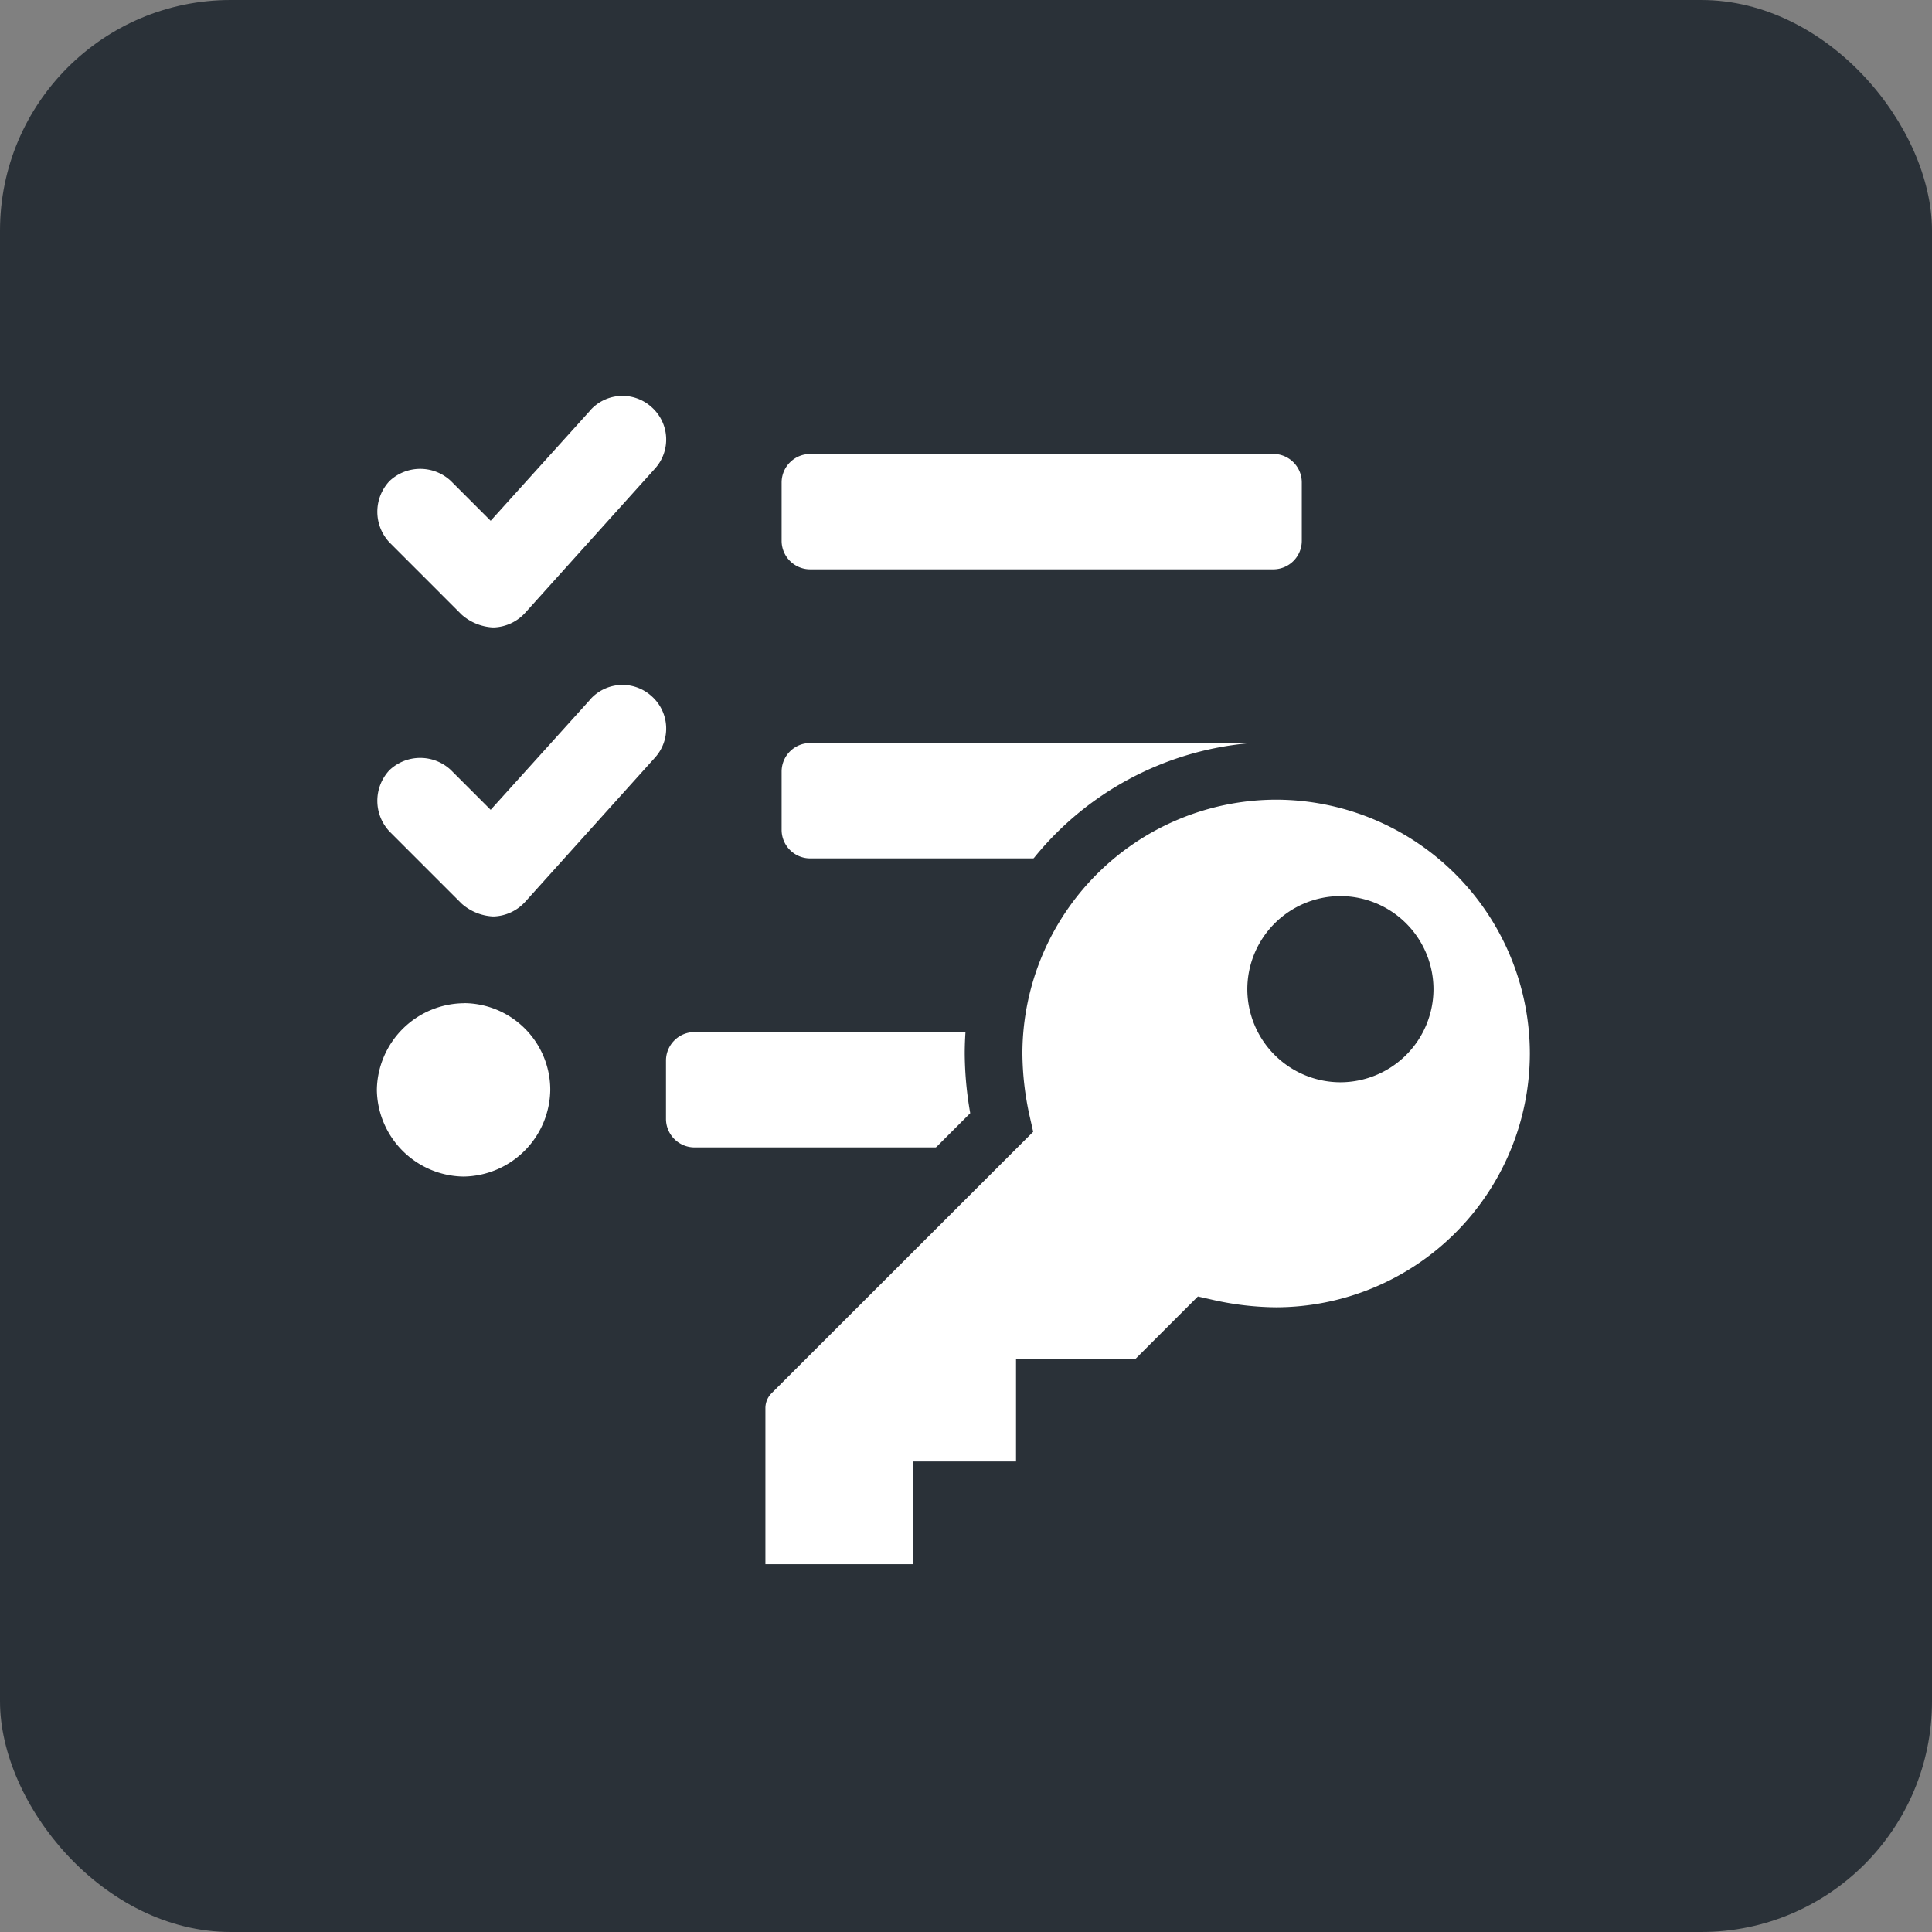
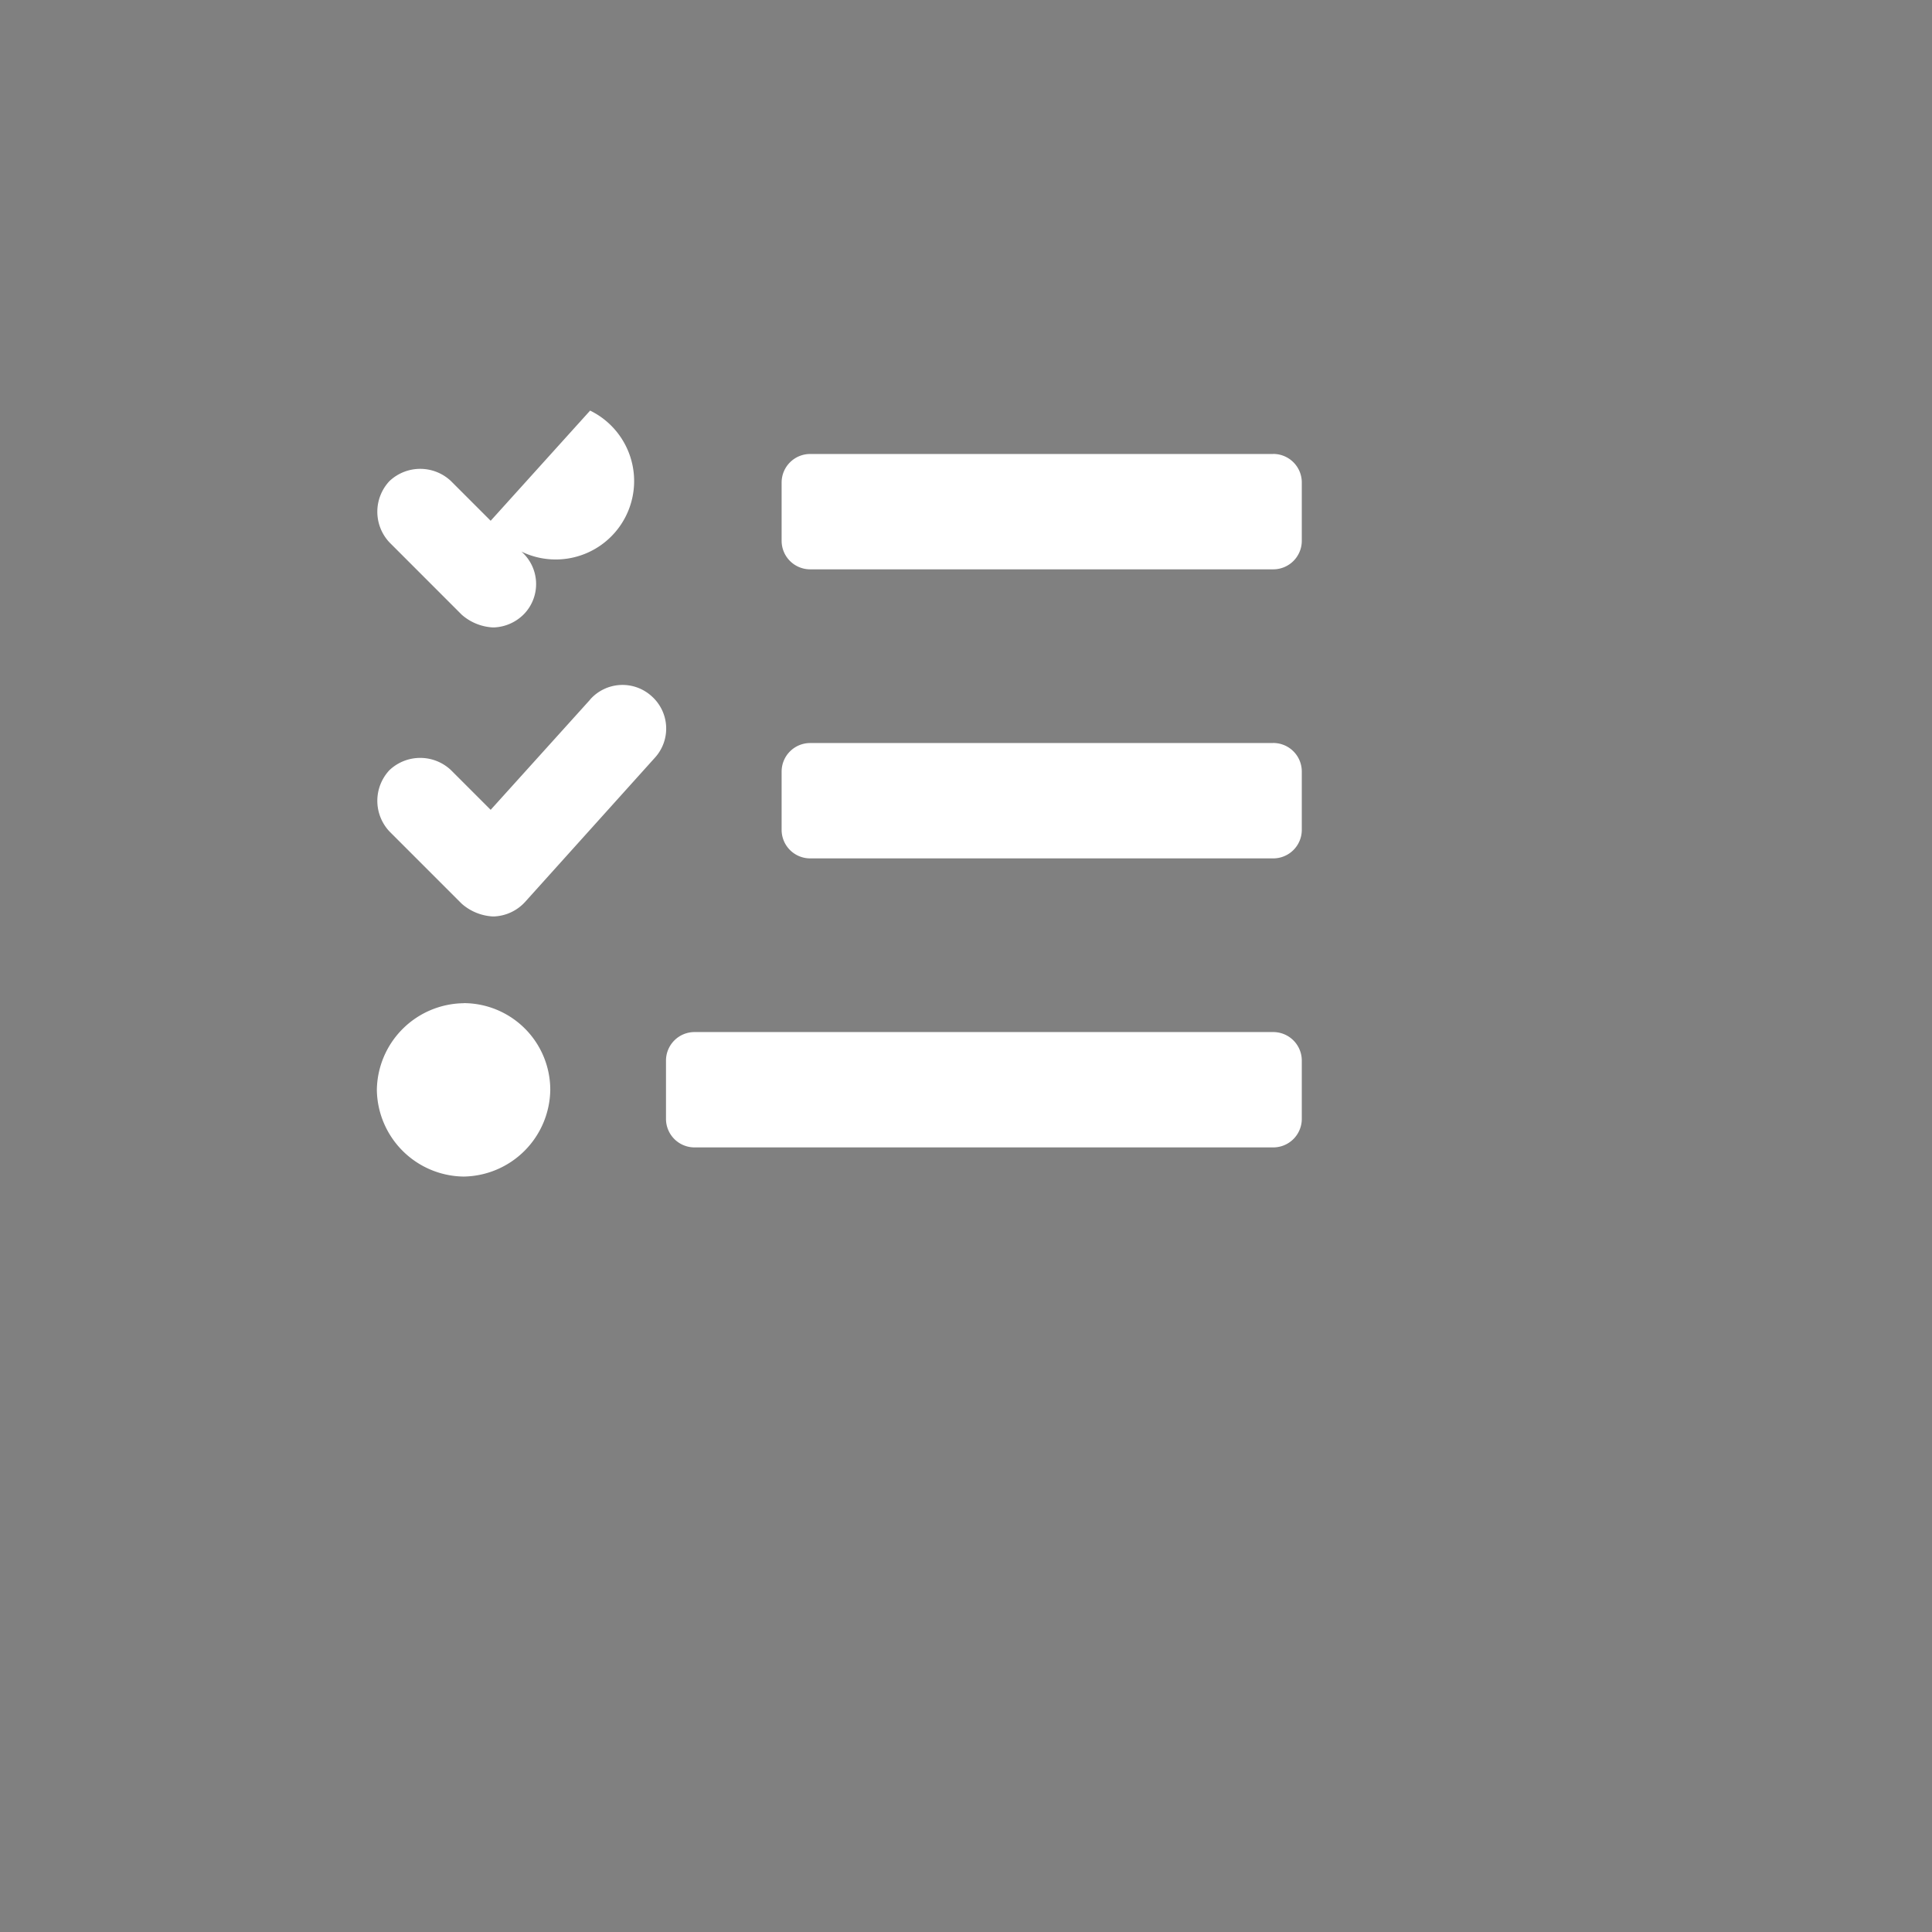
<svg xmlns="http://www.w3.org/2000/svg" id="Gruppe_1058" data-name="Gruppe 1058" width="67" height="67" viewBox="0 0 67 67">
  <rect x="0" y="0" width="67" height="67" fill="#808080" stroke="none" />
  <g id="Gruppe_1058-2" data-name="Gruppe 1058" transform="translate(0)">
-     <rect id="Rechteck_334" data-name="Rechteck 334" width="67" height="67" rx="8" fill="#2a3138" />
-     <path id="Pfad_1246" data-name="Pfad 1246" d="M31.076-21.828H11.027a.99.99,0,0,0-1,1v2a.99.99,0,0,0,1,1H31.076a.99.99,0,0,0,1-1v-2A.99.99,0,0,0,31.076-21.828Zm-28.068-1A3.049,3.049,0,0,0,0-19.824a3.049,3.049,0,0,0,3.007,3.007,3.049,3.049,0,0,0,3.007-3.007A3.008,3.008,0,0,0,3.007-22.831Zm4.386-20.55L3.947-39.559,2.569-40.937a1.553,1.553,0,0,0-2.13,0,1.553,1.553,0,0,0,0,2.13L2.945-36.3a1.777,1.777,0,0,0,1.065.439h.063a1.544,1.544,0,0,0,1.065-.5l4.511-5.012a1.5,1.5,0,0,0-.125-2.13A1.5,1.5,0,0,0,7.393-43.381Zm0,10.024L3.947-29.535,2.569-30.913a1.553,1.553,0,0,0-2.13,0,1.553,1.553,0,0,0,0,2.13l2.506,2.506a1.777,1.777,0,0,0,1.065.439h.063a1.544,1.544,0,0,0,1.065-.5l4.511-5.012a1.5,1.5,0,0,0-.125-2.13A1.5,1.5,0,0,0,7.393-33.357Zm23.683-8.521H15.037a.99.99,0,0,0-1,1v2a.99.99,0,0,0,1,1H31.076a.99.99,0,0,0,1-1v-2A.99.99,0,0,0,31.076-41.877Zm0,10.024H15.037a.99.99,0,0,0-1,1v2a.99.99,0,0,0,1,1H31.076a.99.99,0,0,0,1-1v-2A.99.99,0,0,0,31.076-31.853Z" transform="translate(13.069 57.619)" fill="#fff" />
-     <path id="Pfad_1245" data-name="Pfad 1245" d="M18.712-42a9.816,9.816,0,0,0-9.8,9.8A11.27,11.27,0,0,0,9.189-29.8L.5-21.116A1.728,1.728,0,0,0,0-19.891v5.513a.88.88,0,0,0,.891.891H6.237a.88.88,0,0,0,.891-.891V-17.05H9.8a.88.88,0,0,0,.891-.891v-2.673h3.174a.922.922,0,0,0,.668-.278l1.782-1.782a11.27,11.27,0,0,0,2.395.278,9.816,9.816,0,0,0,9.8-9.8A9.816,9.816,0,0,0,18.712-42Zm2.228,9.8a2.234,2.234,0,0,1-2.228-2.228,2.234,2.234,0,0,1,2.228-2.228,2.234,2.234,0,0,1,2.228,2.228A2.234,2.234,0,0,1,20.94-32.2Z" transform="translate(25.544 68.732)" fill="#fff" stroke="#2a3138" stroke-width="2" />
+     <path id="Pfad_1246" data-name="Pfad 1246" d="M31.076-21.828H11.027a.99.99,0,0,0-1,1v2a.99.99,0,0,0,1,1H31.076a.99.99,0,0,0,1-1v-2A.99.99,0,0,0,31.076-21.828Zm-28.068-1A3.049,3.049,0,0,0,0-19.824a3.049,3.049,0,0,0,3.007,3.007,3.049,3.049,0,0,0,3.007-3.007A3.008,3.008,0,0,0,3.007-22.831Zm4.386-20.55L3.947-39.559,2.569-40.937a1.553,1.553,0,0,0-2.13,0,1.553,1.553,0,0,0,0,2.13L2.945-36.3a1.777,1.777,0,0,0,1.065.439h.063a1.544,1.544,0,0,0,1.065-.5a1.5,1.5,0,0,0-.125-2.13A1.5,1.5,0,0,0,7.393-43.381Zm0,10.024L3.947-29.535,2.569-30.913a1.553,1.553,0,0,0-2.13,0,1.553,1.553,0,0,0,0,2.13l2.506,2.506a1.777,1.777,0,0,0,1.065.439h.063a1.544,1.544,0,0,0,1.065-.5l4.511-5.012a1.5,1.5,0,0,0-.125-2.13A1.5,1.5,0,0,0,7.393-33.357Zm23.683-8.521H15.037a.99.99,0,0,0-1,1v2a.99.99,0,0,0,1,1H31.076a.99.99,0,0,0,1-1v-2A.99.99,0,0,0,31.076-41.877Zm0,10.024H15.037a.99.99,0,0,0-1,1v2a.99.99,0,0,0,1,1H31.076a.99.99,0,0,0,1-1v-2A.99.99,0,0,0,31.076-31.853Z" transform="translate(13.069 57.619)" fill="#fff" />
  </g>
</svg>